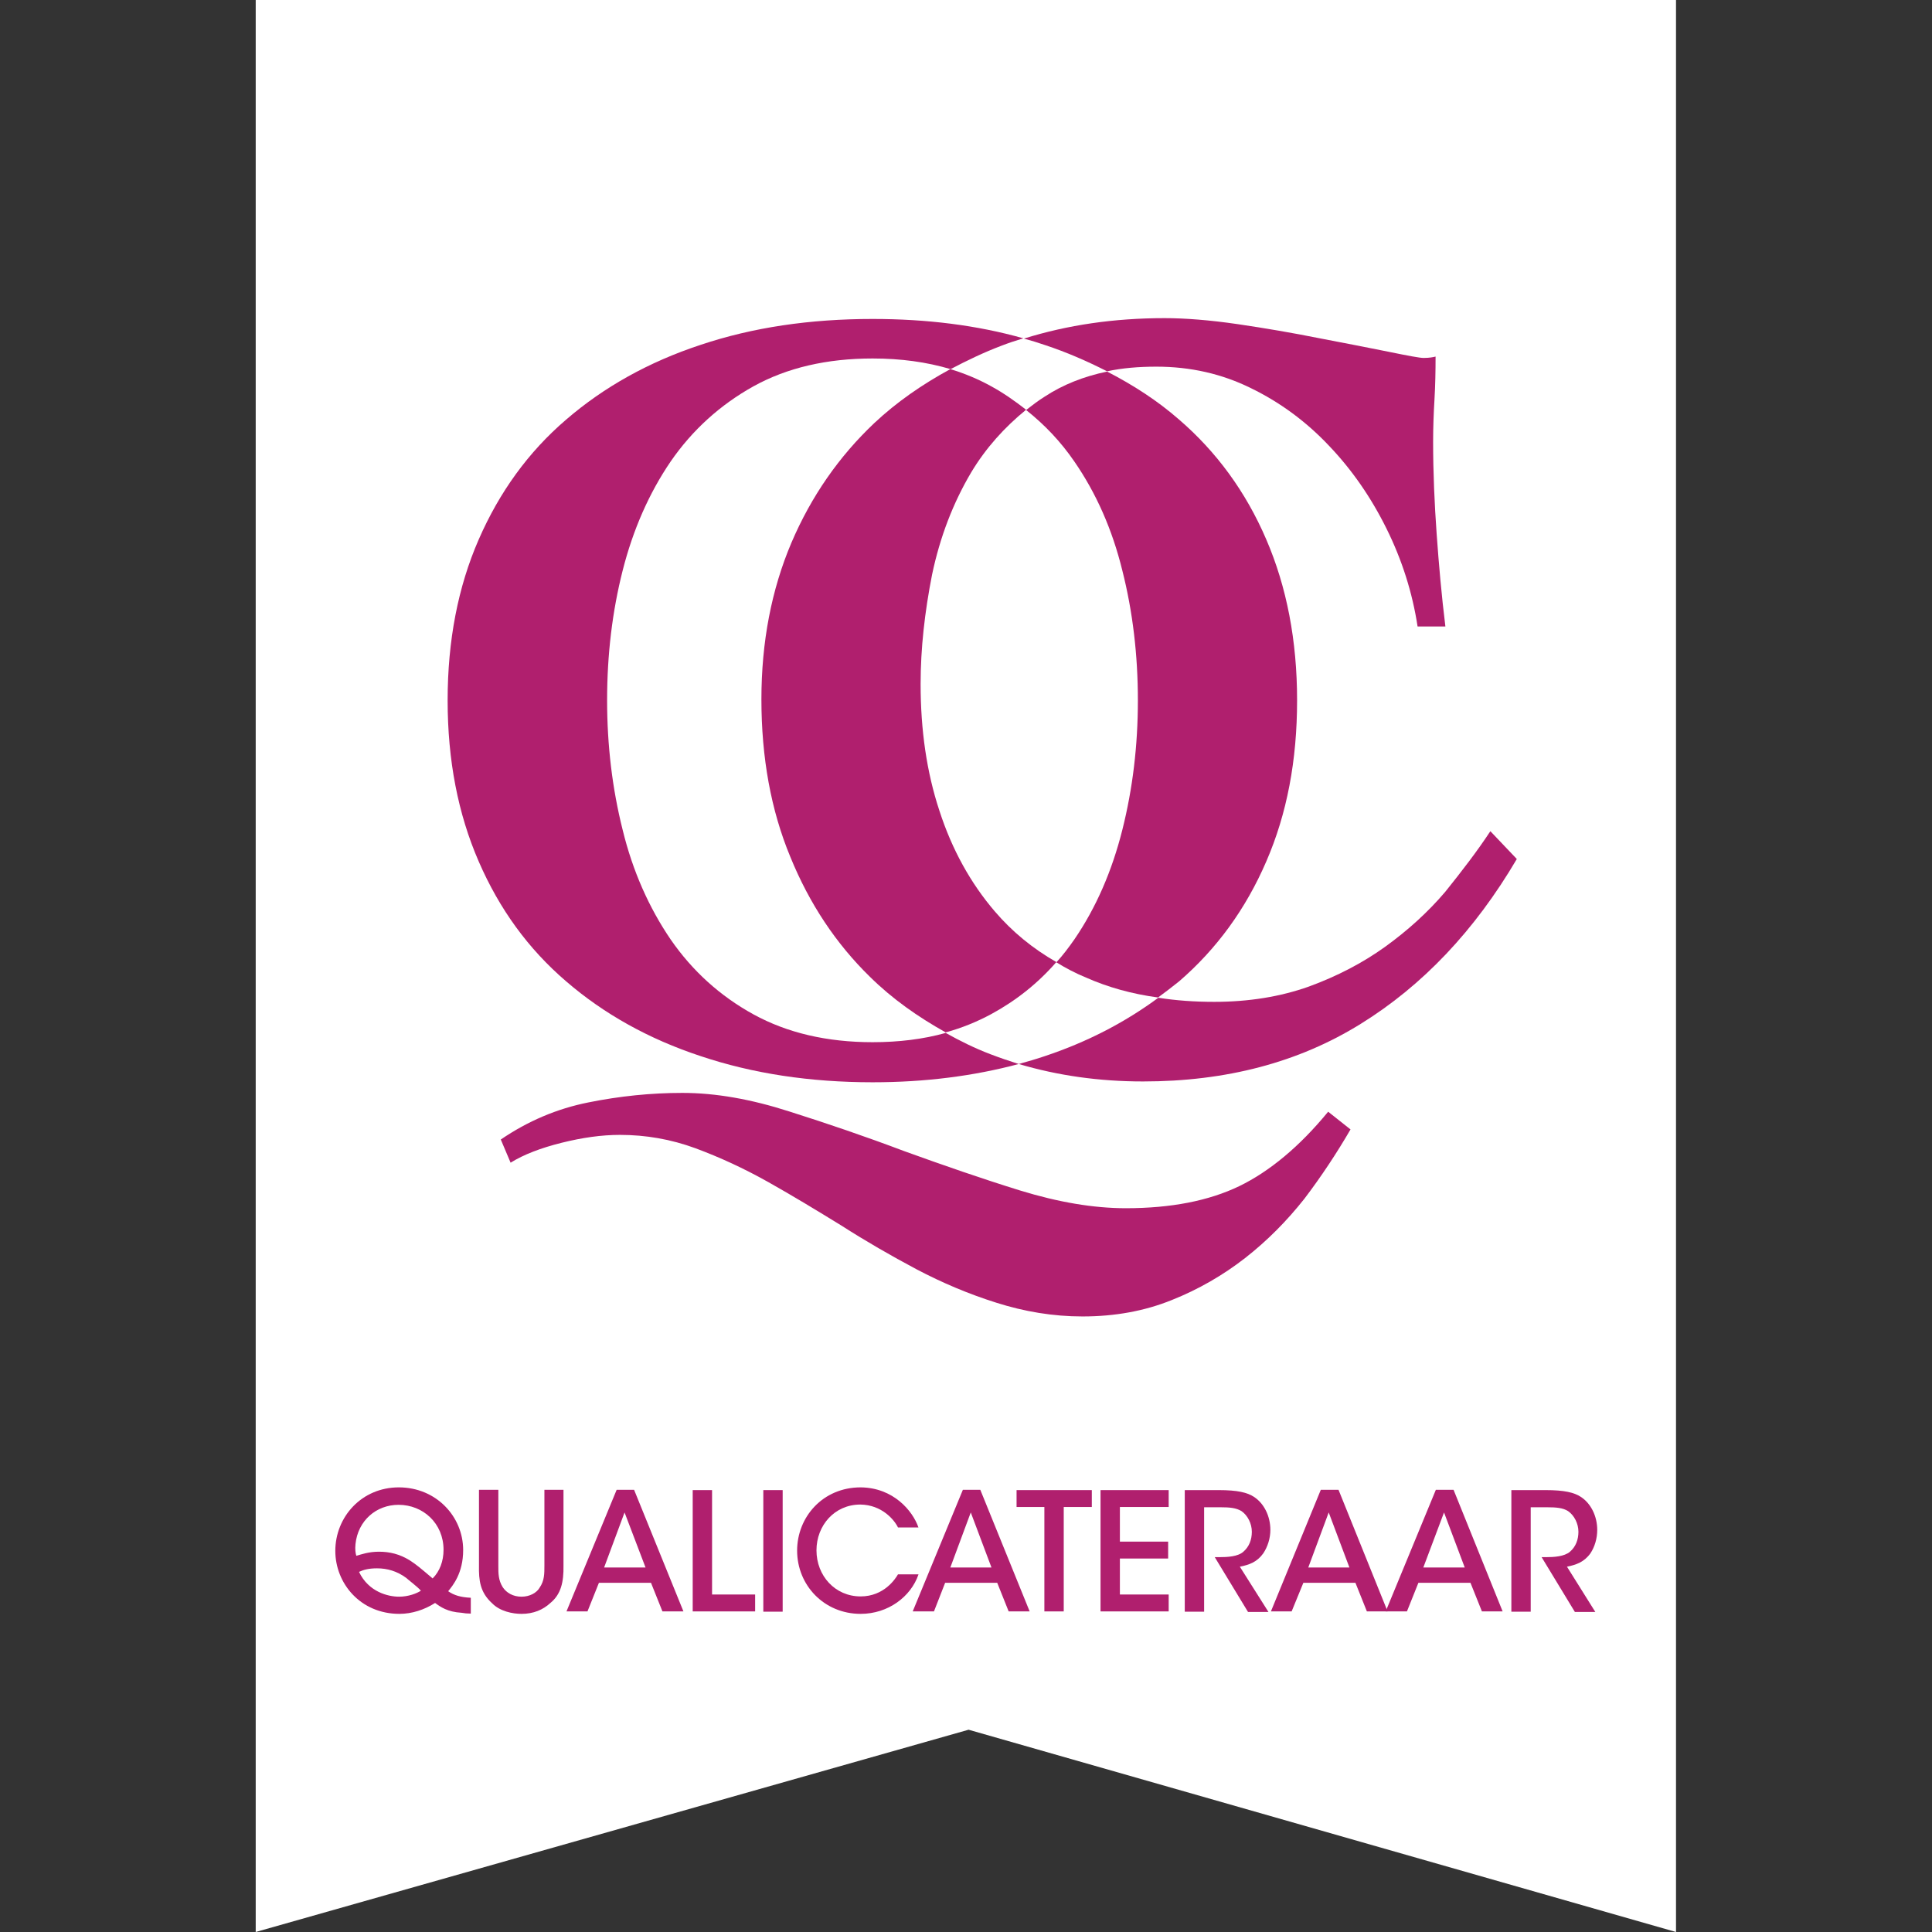
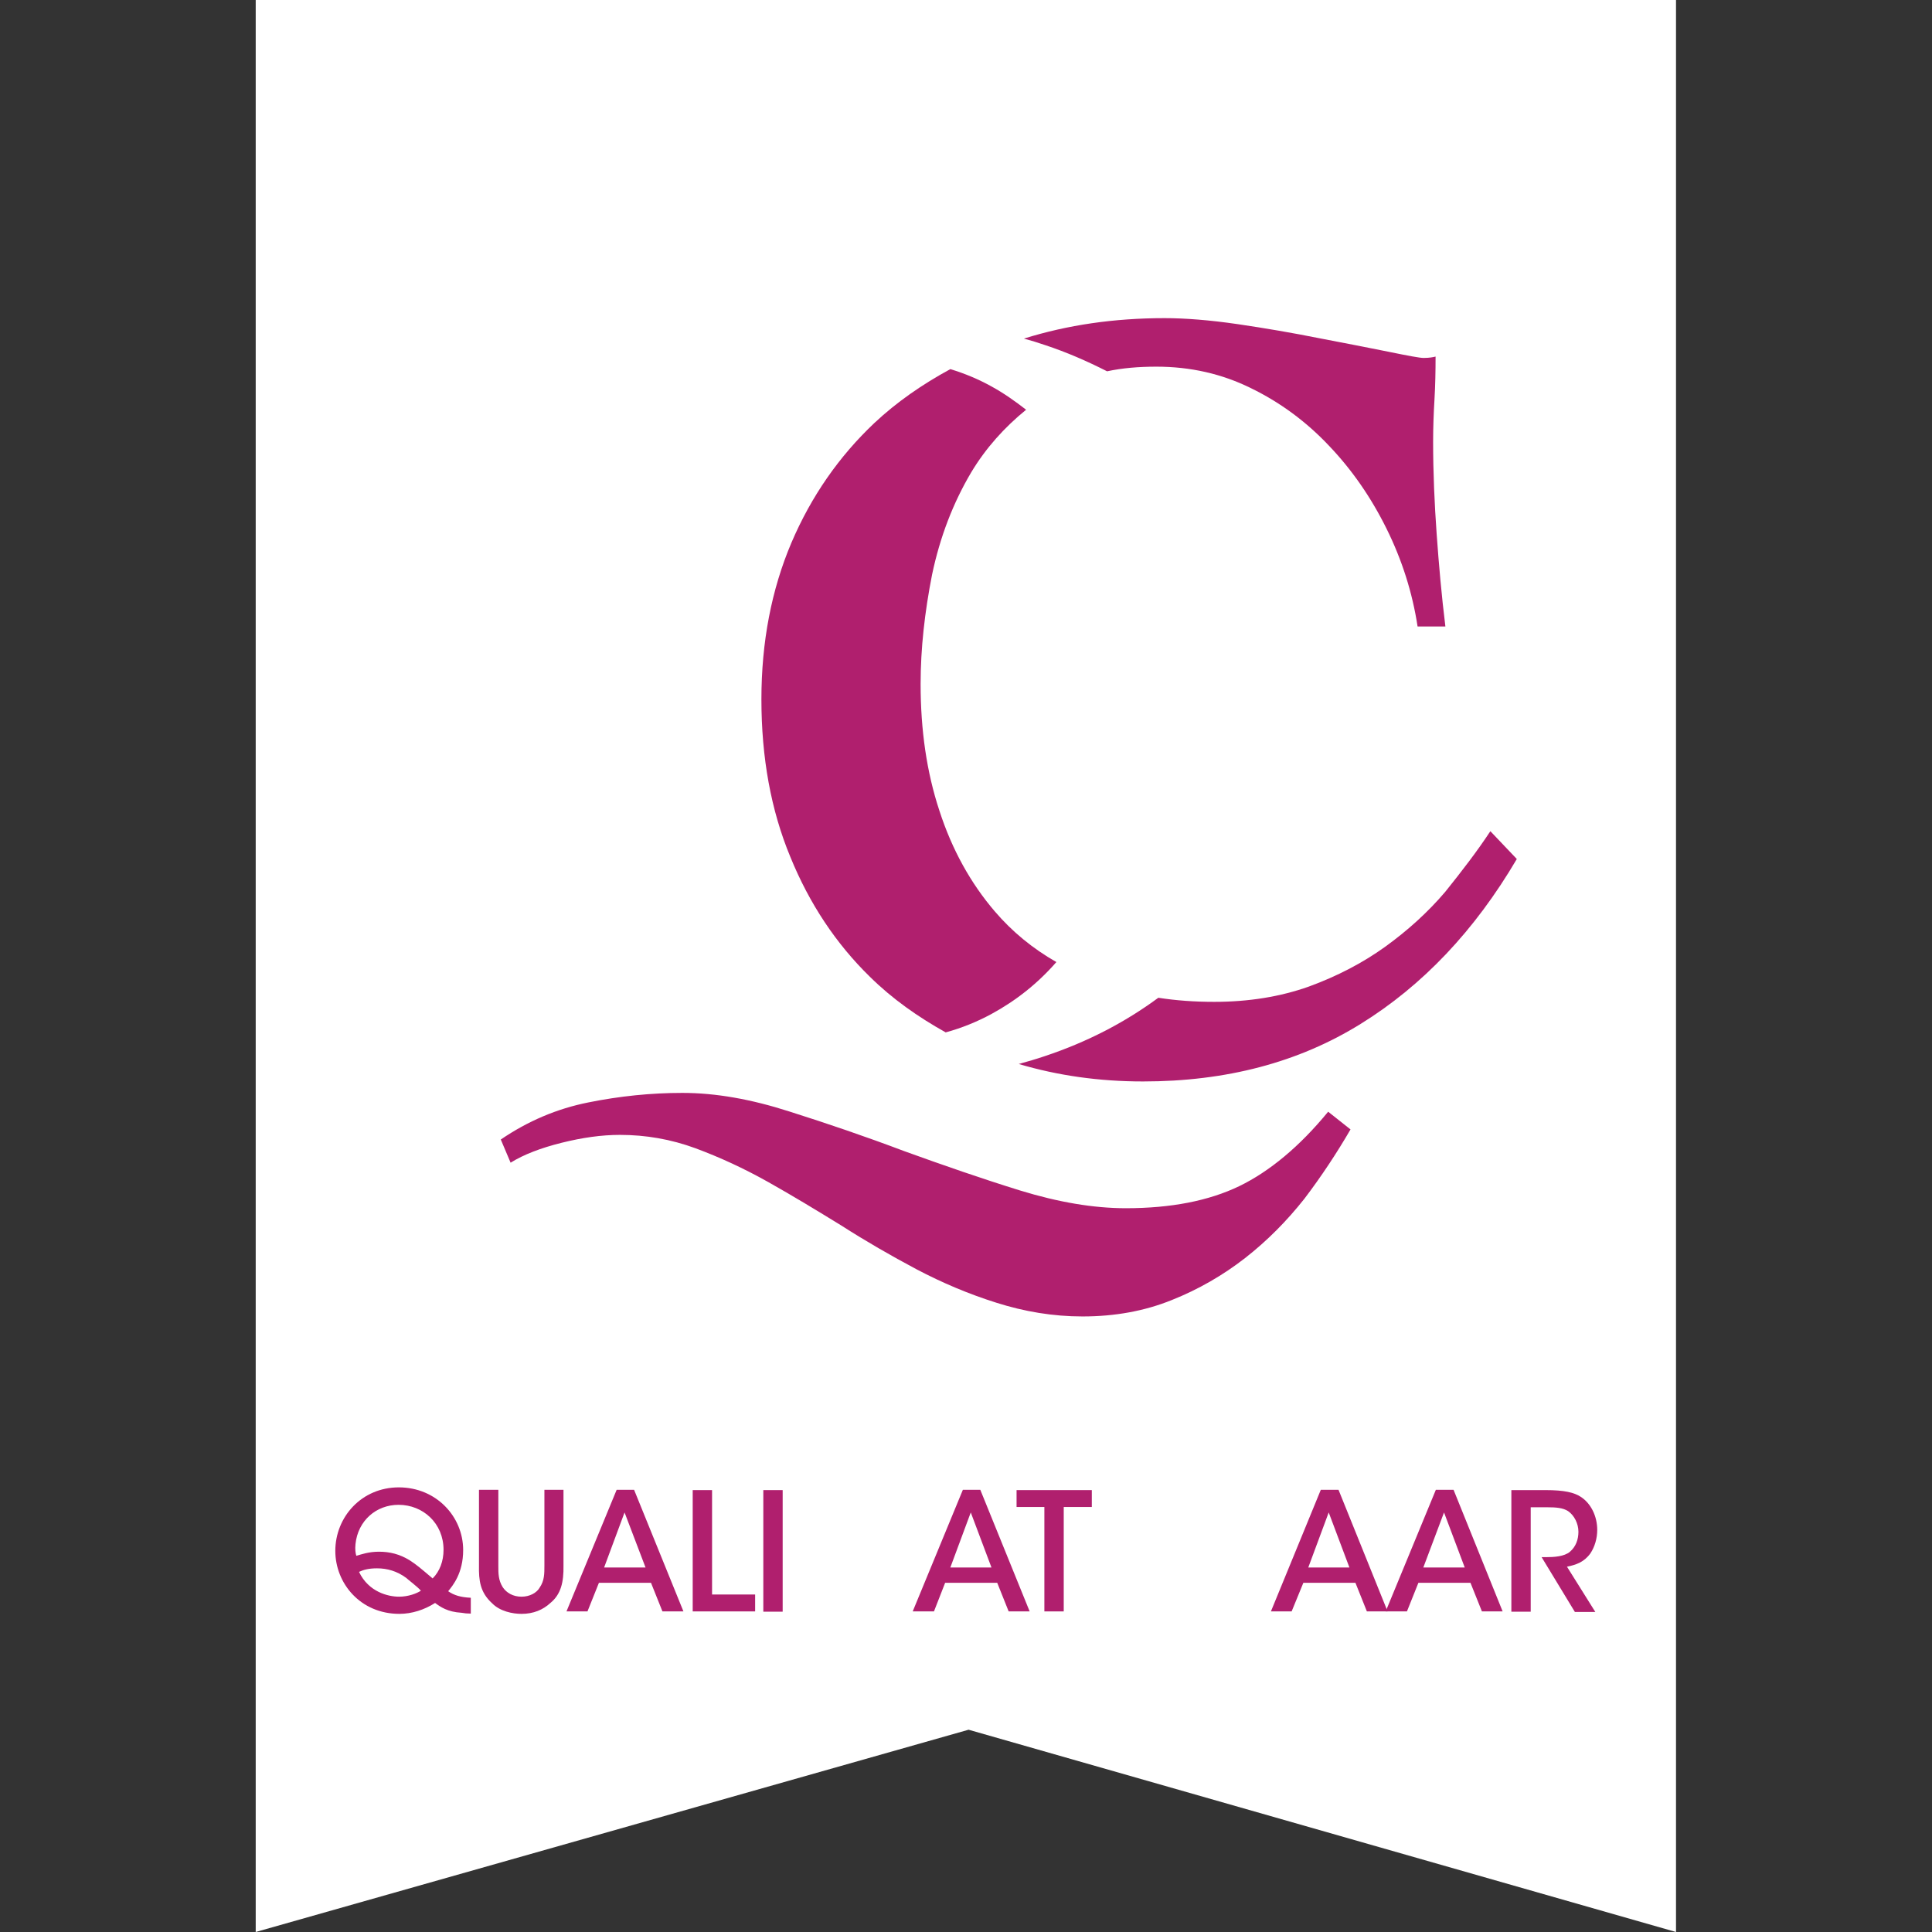
<svg xmlns="http://www.w3.org/2000/svg" id="Laag_1" x="0px" y="0px" viewBox="0 0 708.7 708.7" style="enable-background:new 0 0 708.7 708.7;" xml:space="preserve">
  <rect x="0" y="0" width="708.7" height="708.7" fill="#333333" stroke="none" />
  <style type="text/css">	.st0{fill-rule:evenodd;clip-rule:evenodd;fill:#FFFFFF;}	.st1{fill-rule:evenodd;clip-rule:evenodd;fill:#B01F6E;}</style>
  <polygon class="st0" points="93.8,-0.2 614.8,-0.2 614.8,708.7 355.3,634.5 93.8,708.7 " />
  <g>
    <path class="st1" d="M146.4,585.7c3.4,0,6.5-1.2,8-2.2c-1.2-1.4-4.8-4.1-5.4-4.7c-3.4-2.5-7-3.5-10.7-3.5c-3,0-4.9,0.5-6.6,1.3   C135.2,584,142.4,585.7,146.4,585.7z M146.2,552c-8.2,0-14.9,5.8-15.8,14.4c-0.2,2,0,3.3,0.3,4.3c1.8-0.5,4.5-1.5,8.3-1.5   c4,0,7.6,0.9,11.2,3.1c2.5,1.6,3.9,2.8,8.5,6.7c2.6-2.6,4-6.3,4-10.5C162.7,558.8,155.2,552,146.2,552L146.2,552z M172.6,591.9   c-1.2,0-2.2-0.1-3.3-0.3c-5.2-0.3-7.8-2.2-9.7-3.6c-3.9,2.5-8.5,4-13.1,4c-14.3,0-23.5-11.2-23.5-23.1c0-12.4,9.6-23.3,23.3-23.3   c13.7,0,23.6,10.7,23.6,23c0,8.5-3.8,13-5.5,15.1c2.2,1.5,4.5,2.2,8.3,2.4V591.9z" />
    <path class="st1" d="M182.8,546.6v27.8c0,2.8,0,5.2,1.6,7.8c1.4,2.1,3.8,3.5,6.9,3.5c3,0,5.6-1.4,6.7-3.4c1.7-2.5,1.7-5,1.7-8   v-27.8h7v27.8c0.1,6-0.9,10.5-4.8,13.7c-2.7,2.5-6.2,4-10.6,4c-3.2,0-7.9-0.9-10.8-3.9c-4.4-4-4.9-8.4-4.8-13.8v-27.8H182.8z" />
    <path class="st1" d="M229.1,554.8l-7.5,20.2h15.2L229.1,554.8z M215.5,591.1h-7.7l18.4-44.6h6.4l18.1,44.6h-7.7l-4.2-10.5h-19.1   L215.5,591.1z" />
    <polygon class="st1" points="254.1,546.6 261.2,546.6 261.2,584.9 277,584.9 277,591.1 254.1,591.1  " />
    <rect x="280" y="546.6" class="st1" width="7.1" height="44.6" />
-     <path class="st1" d="M336.9,577.6c-2.8,8.1-11.1,14.4-21.2,14.4c-13.4,0-23.3-10.5-23.3-23.2c0-12.3,9.4-23.2,23.3-23.2   c12,0.1,19.1,8.6,21.2,14.7h-7.5c-1.4-2.9-6-8.3-13.8-8.4c-9.5,0-16.1,7.7-16.1,16.8c0,9.3,6.8,16.9,16.2,16.9   c8.6,0,12.8-6.5,13.7-8.1H336.9z" />
    <path class="st1" d="M356.1,554.8l-7.5,20.2h15.1L356.1,554.8z M342.6,591.1h-7.8l18.4-44.6h6.4l18.1,44.6H370l-4.2-10.5h-19.1   L342.6,591.1z" />
    <polygon class="st1" points="383.1,552.8 372.9,552.8 372.9,546.6 400.5,546.6 400.5,552.8 390.2,552.8 390.2,591.1 383.1,591.1     " />
-     <polygon class="st1" points="403.7,546.6 428.7,546.6 428.7,552.8 410.8,552.8 410.8,565.5 428.5,565.5 428.5,571.7 410.8,571.7    410.8,584.9 428.7,584.9 428.7,591.1 403.7,591.1  " />
-     <path class="st1" d="M434.4,546.6H447c7,0,10.6,0.9,13,2.5c3.7,2.4,6,7.1,6,12.1c0,3.1-1,6.2-2.6,8.6c-2.3,3.2-5.1,4.2-8.6,4.9   l10.5,16.6h-7.5l-12.2-20.1h1.6c3.1,0,6.9-0.2,8.9-2c2.1-1.8,3.1-4.4,3.1-7.3c0-3-1.5-6-3.8-7.6c-2-1.2-4.4-1.4-7.6-1.4h-6.1v38.3   h-7.1V546.6z" />
    <path class="st1" d="M487.4,554.8l-7.5,20.2H495L487.4,554.8z M473.8,591.1h-7.6l18.3-44.6h6.5l18,44.6h-7.6l-4.2-10.5h-19.1   L473.8,591.1z" />
    <path class="st1" d="M529.7,554.8l-7.6,20.2h15.2L529.7,554.8z M516.1,591.1h-7.8l18.4-44.6h6.5l18,44.6h-7.6l-4.2-10.5h-19.1   L516.1,591.1z" />
    <path class="st1" d="M554.3,546.6h12.6c7,0,10.6,0.9,13,2.5c3.7,2.4,6,7.1,6,12.1c0,3.1-0.9,6.2-2.5,8.6c-2.3,3.2-5.2,4.2-8.6,4.9   l10.4,16.6h-7.5l-12.2-20.1h1.5c3,0,6.8-0.2,8.9-2c2.1-1.8,3.1-4.4,3.1-7.3c0-3-1.5-6-3.8-7.6c-1.9-1.2-4.4-1.4-7.6-1.4h-6.1v38.3   h-7.1V546.6z" />
    <path class="st1" d="M406.1,136.2c5.6-1.2,11.6-1.7,18.1-1.7c12.4,0,24,2.6,34.7,7.9c10.7,5.2,20.3,12.3,28.6,21.1   c8.4,8.8,15.4,18.9,21.1,30.4c5.7,11.5,9.5,23.5,11.4,35.9h10.2c-1.4-11.3-2.4-22.7-3.2-33.9c-0.8-11.2-1.3-22.5-1.3-33.8   c0-5.4,0.2-10.6,0.5-15.6c0.3-5.1,0.4-10.3,0.4-15.7c-0.8,0.2-2.2,0.5-4.4,0.5c-1.4,0-5.7-0.8-13-2.3c-7.3-1.5-15.8-3.1-25.6-5   c-9.5-1.9-19.4-3.6-29.6-5.1c-10.3-1.5-19.3-2.2-26.8-2.2c-18.5,0-35.6,2.5-51.6,7.5c2.6,0.7,5.2,1.5,7.8,2.4   C391.3,129.2,398.8,132.5,406.1,136.2z" />
    <path class="st1" d="M364.9,334.3c-8.9-10.4-15.7-22.7-20.3-36.9c-4.7-14.2-6.9-29.7-6.9-46.5c0-13,1.5-26.4,4.2-40.1   c2.9-13.8,7.7-26.3,14.4-37.6c5.3-8.8,12.1-16.4,20.1-22.9c-4-3.1-8.2-6.1-12.8-8.6c-4.7-2.6-9.7-4.7-15-6.3   c-10.3,5.6-19.7,12.1-27.9,19.8c-12.9,12.2-23.1,26.8-30.4,43.9c-7.3,17.2-11,36.4-11,57.4c0,21.4,3.5,40.7,10.6,57.8   c7,17.2,16.8,31.9,29.2,44c8.2,8.1,17.6,14.7,27.8,20.4c5.9-1.6,11.5-3.9,16.7-6.7c9.2-5,17.1-11.3,23.9-19.1   C378.9,348,371.3,341.8,364.9,334.3z" />
    <path class="st1" d="M546.7,304.9l9.7,10.2c-15.4,26.2-34.5,46.4-57.3,60.5c-22.7,14.1-49.3,21.1-79.8,21.1   c-16.3,0-31.4-2.2-45.6-6.4c3.2-0.9,6.4-1.8,9.6-2.9c15.6-5.2,29.4-12.4,41.6-21.4c6.4,1,13.2,1.5,20.5,1.5   c12.7,0,24.3-1.9,34.7-5.6c10.4-3.8,19.8-8.7,28-14.6c8.3-6,15.6-12.6,22-20.1C536.2,319.6,541.9,312.2,546.7,304.9z" />
    <path class="st1" d="M454.6,435.1c-11.2,5.4-25.1,8.1-41.6,8.1c-11.9,0-24.8-2.2-38.8-6.5c-13.9-4.3-28-9.2-42.4-14.4   c-14.3-5.4-28.4-10.2-42.3-14.6c-14-4.5-27-6.8-39.2-6.8c-11.6,0-23.1,1.2-34.5,3.5c-11.5,2.3-22.1,6.8-32.1,13.6l3.6,8.5   c4.8-3,11.1-5.4,18.7-7.3c7.6-1.9,14.7-2.9,21.4-2.9c9.5,0,18.7,1.6,27.7,4.9c8.9,3.3,17.8,7.4,26.7,12.4c8.9,5,17.8,10.4,26.9,16   c8.9,5.7,18.1,11,27.5,16c9.5,5,19.2,9.1,29.4,12.3c10.1,3.2,20.6,5,31.5,5c11.9,0,22.8-2,32.7-6c9.8-3.9,18.8-9.1,26.9-15.4   c8.2-6.4,15.4-13.7,21.8-21.8c6.3-8.3,11.9-16.8,16.9-25.4l-8.2-6.5C476.7,420.6,465.7,429.7,454.6,435.1z" />
-     <path class="st1" d="M346.9,378.9c-8.2,2.3-17.2,3.4-26.8,3.4c-16.7,0-31.3-3.4-43.7-10.2c-12.2-6.7-22.4-15.9-30.4-27.5   c-7.9-11.6-13.9-25-17.6-40.2c-3.8-15.1-5.7-31-5.7-47.5c0-16.8,1.9-32.6,5.7-47.6c3.8-15,9.7-28.4,17.6-40   c8-11.6,18.2-20.8,30.4-27.6c12.3-6.8,26.9-10.2,43.7-10.2c10.4,0,19.8,1.3,28.6,3.9c5.9-3.1,12.1-6.1,18.7-8.6   c2.6-1,5.3-1.9,8-2.7c-17-4.8-35.4-7.1-55.3-7.1c-23,0-44,3.1-63.1,9.5c-19.1,6.3-35.5,15.5-49.3,27.4   c-13.9,11.9-24.5,26.6-32.1,44c-7.6,17.4-11.4,37.1-11.4,59c0,22,3.8,41.6,11.4,59.1c7.6,17.5,18.2,32.1,32.1,44   c13.8,11.9,30.2,21.1,49.3,27.4c19.1,6.4,40.1,9.6,63.1,9.6c19.3,0,37.1-2.3,53.6-6.7c-3.5-1.1-7-2.3-10.4-3.6   C357.5,384.5,352.1,381.8,346.9,378.9z" />
-     <path class="st1" d="M376.4,150.4c6.8,5.4,12.7,11.6,17.7,18.9c8,11.6,13.9,24.9,17.6,40c3.8,15,5.7,30.9,5.7,47.6   c0,16.6-1.9,32.4-5.7,47.5c-3.8,15.1-9.6,28.5-17.6,40.2c-2.1,3-4.2,5.8-6.6,8.4c3.4,2.1,7,4,10.9,5.6c7.9,3.5,16.7,6,26.4,7.3   c2.6-1.9,5.2-3.9,7.7-5.9c13.8-11.9,24.5-26.6,32-44c7.6-17.5,11.3-37.1,11.3-59.1c0-21.9-3.8-41.6-11.3-59   c-7.5-17.5-18.3-32.2-32-44c-7.9-6.9-16.7-12.6-26.4-17.6c-8.6,1.8-16.2,4.8-22.9,9.2C380.8,147,378.6,148.7,376.4,150.4z" />
  </g>
</svg>